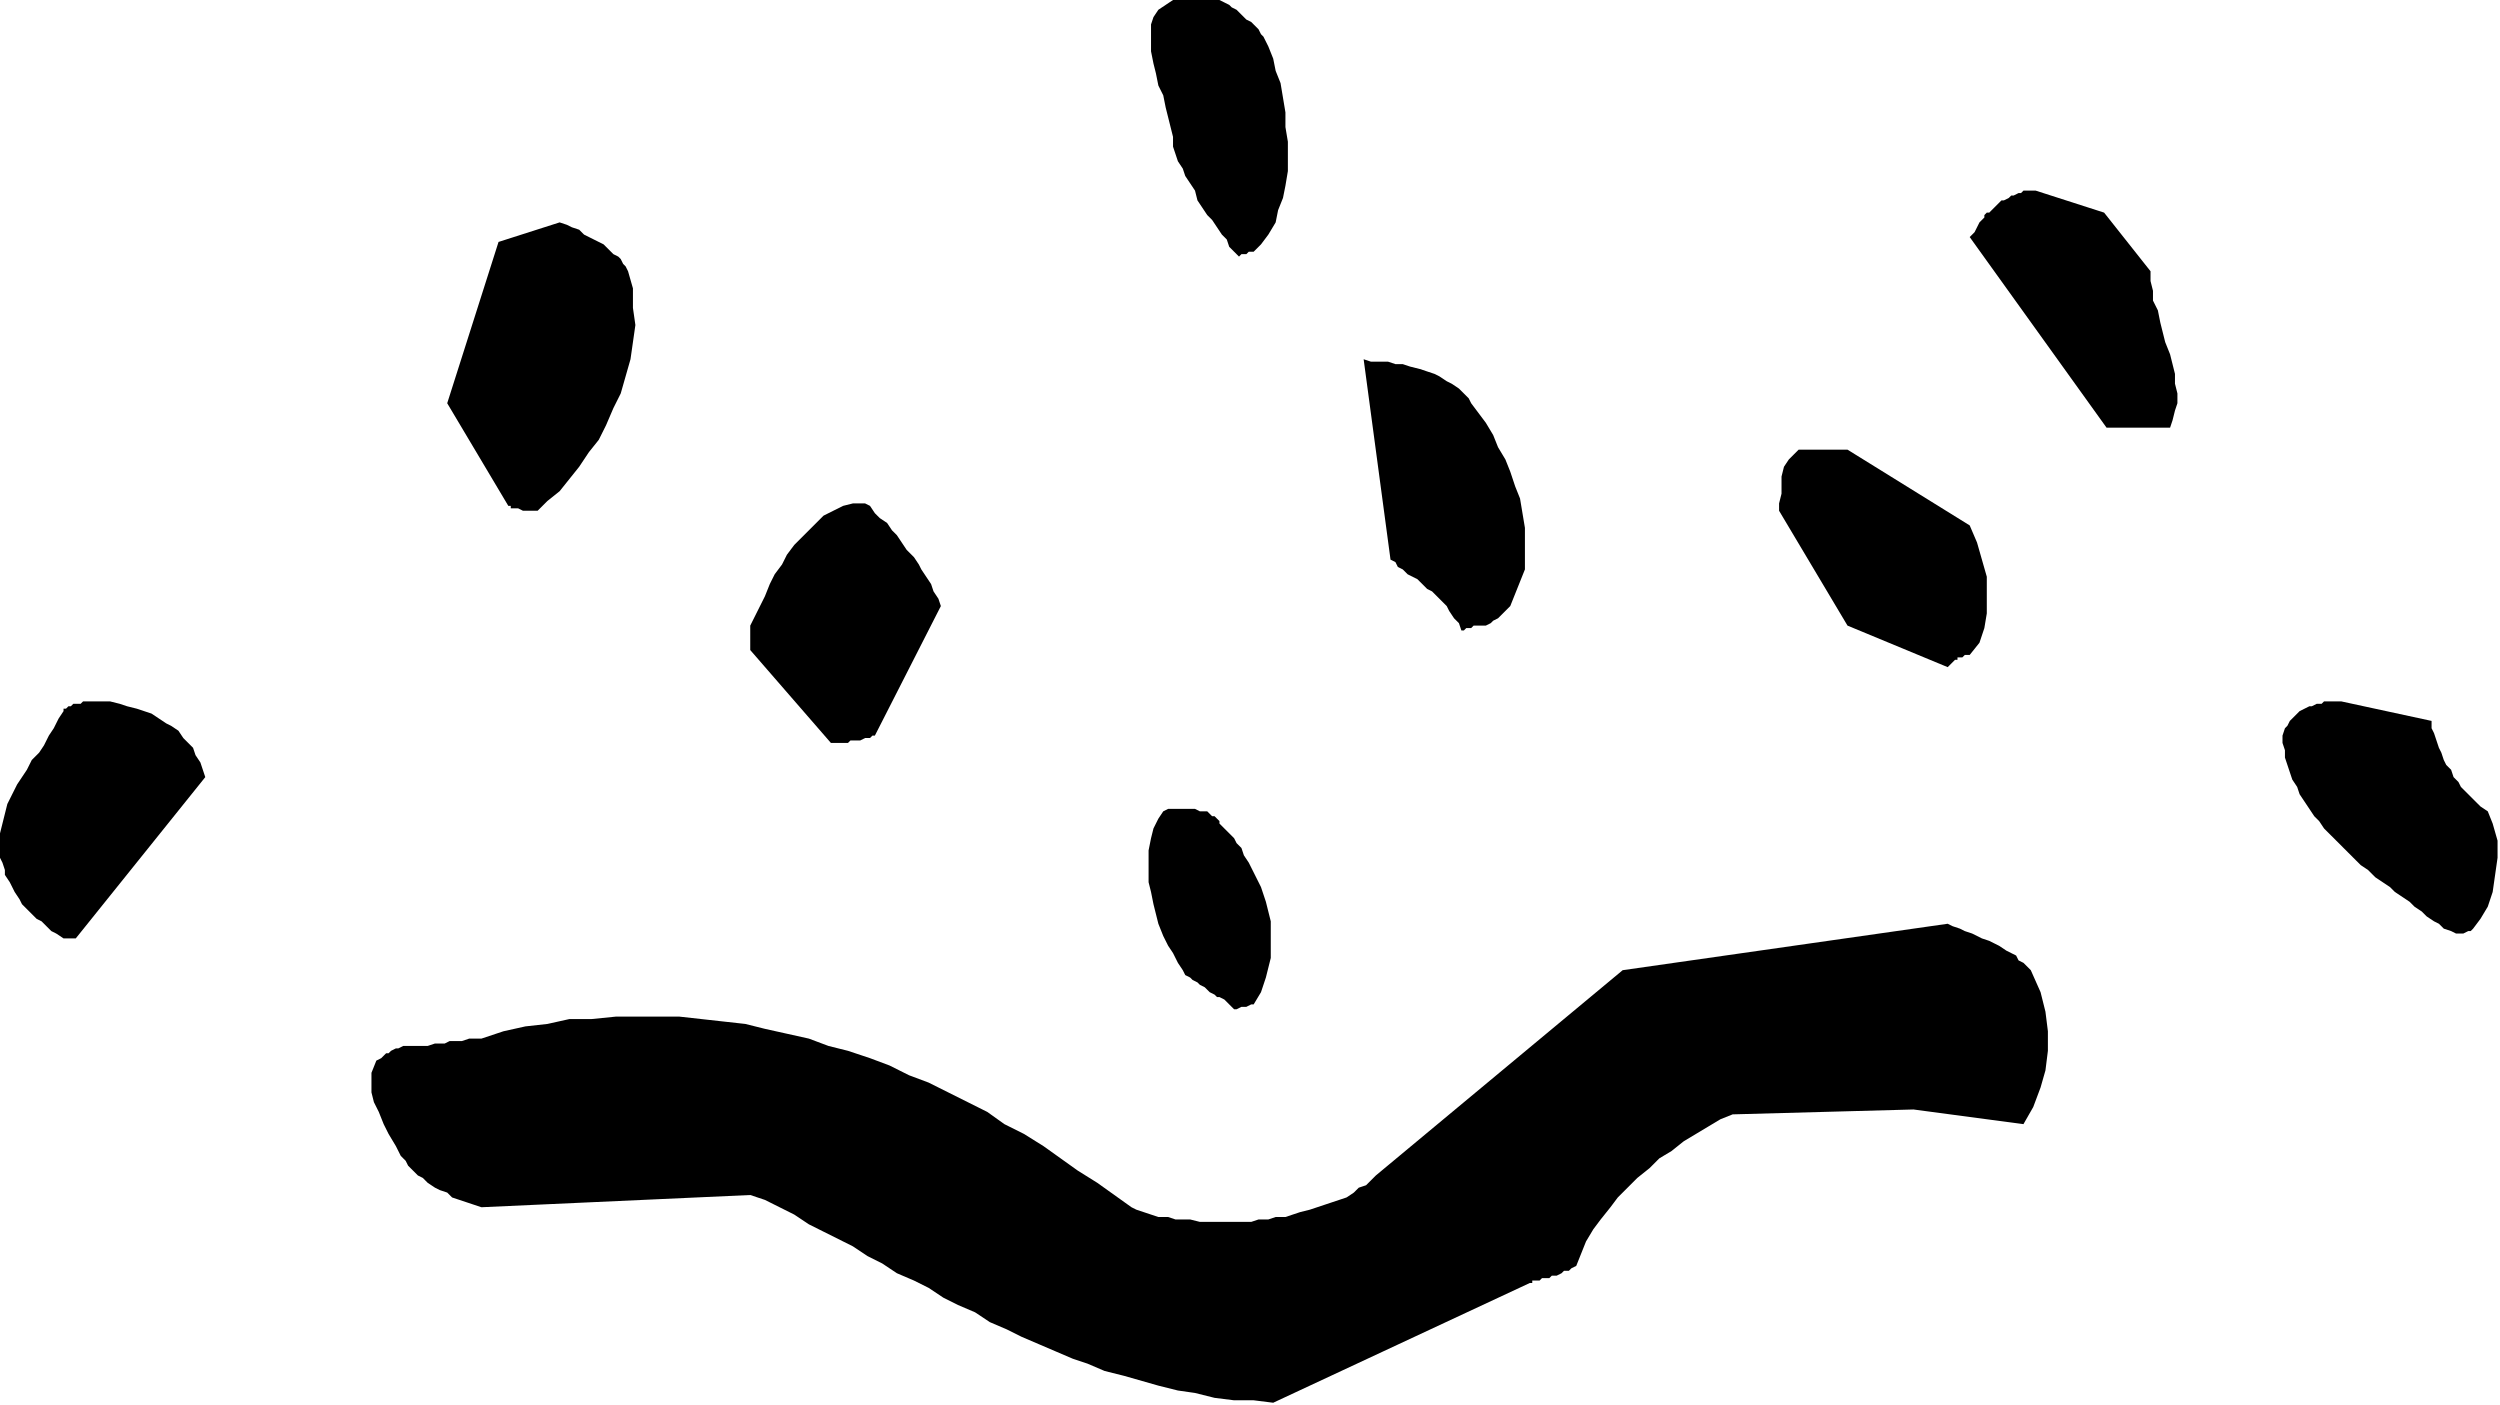
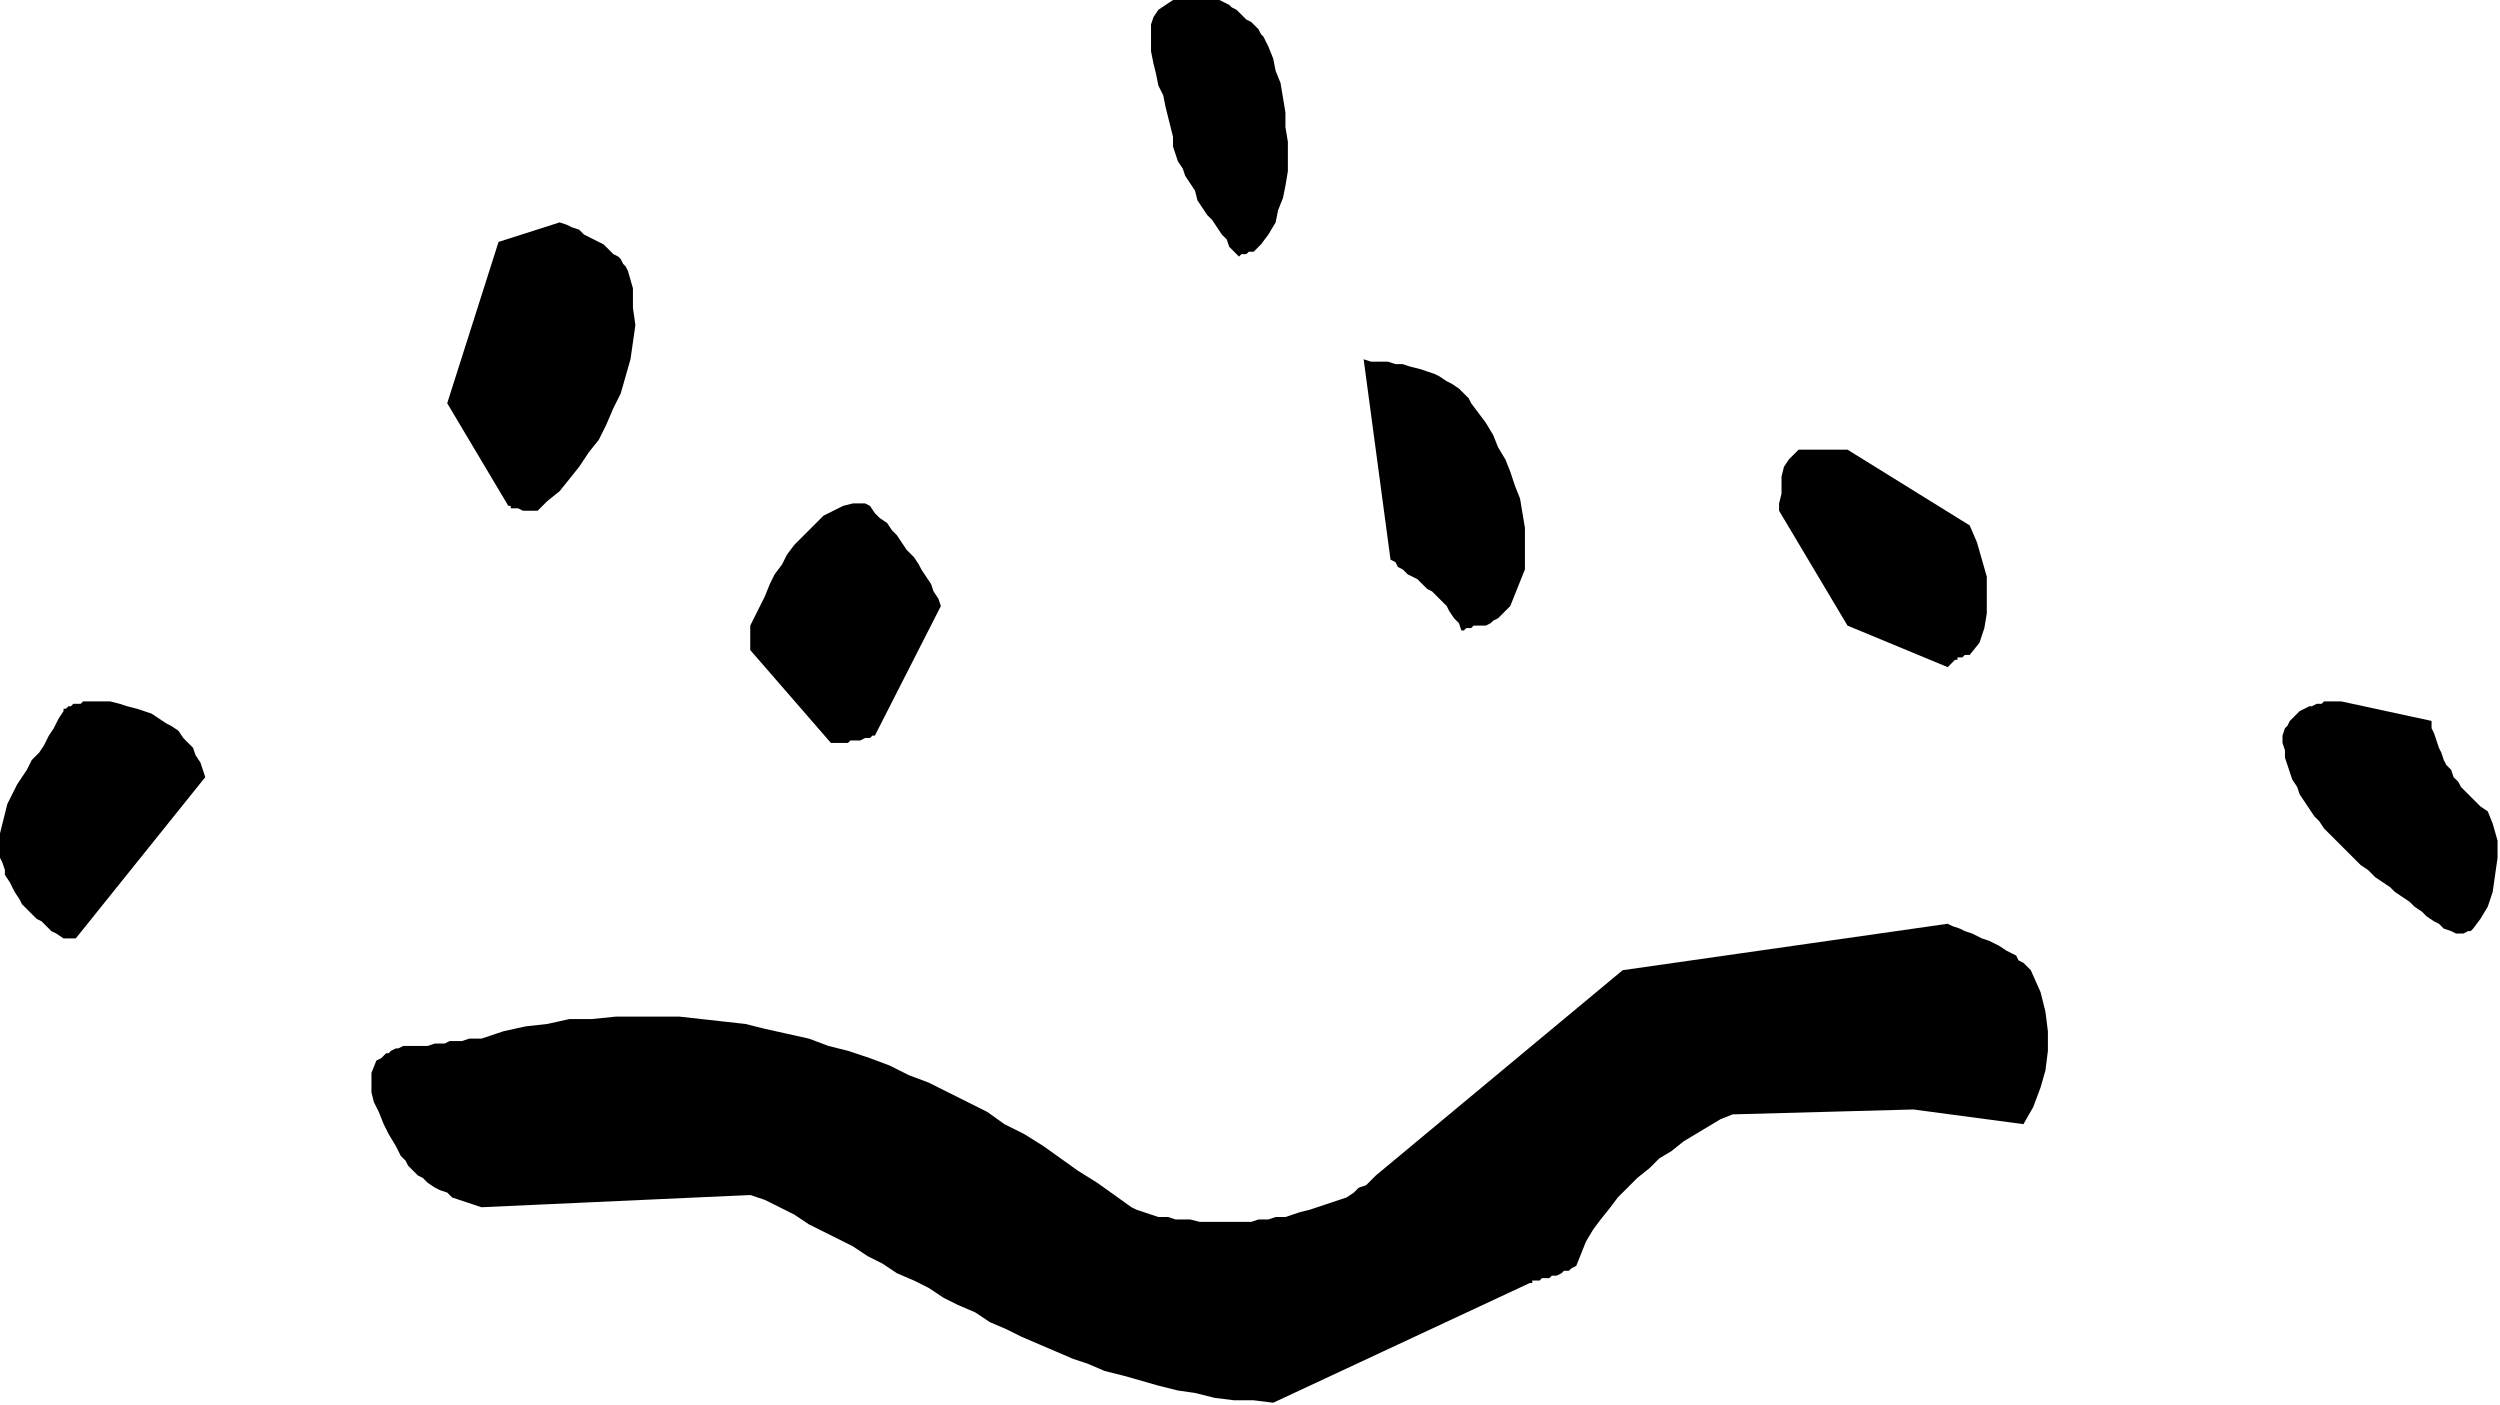
<svg xmlns="http://www.w3.org/2000/svg" xmlns:ns1="http://sodipodi.sourceforge.net/DTD/sodipodi-0.dtd" xmlns:ns2="http://www.inkscape.org/namespaces/inkscape" version="1.0" width="270.669mm" height="152.135mm" id="svg25" ns1:docname="CARTE134.WMF">
  <ns1:namedview pagecolor="#ffffff" bordercolor="#666666" borderopacity="1" objecttolerance="10" gridtolerance="10" guidetolerance="10" ns2:pageopacity="0" ns2:pageshadow="2" ns2:window-width="640" ns2:window-height="480" id="namedview27" />
  <defs id="defs3">
    <pattern id="WMFhbasepattern" patternUnits="userSpaceOnUse" width="6" height="6" x="0" y="0" />
  </defs>
  <path style="fill:#000000;fill-rule:evenodd;fill-opacity:1;stroke:none;" d="  M 521,574   L 626,525   L 626,525   L 626,525   L 627,525   L 627,524   L 628,524   L 630,524   L 631,523   L 632,523   L 634,523   L 635,522   L 637,522   L 639,521   L 640,520   L 642,520   L 643,519   L 645,518   L 647,513   L 649,508   L 652,503   L 655,499   L 659,494   L 662,490   L 666,486   L 670,482   L 675,478   L 679,474   L 684,471   L 689,467   L 694,464   L 699,461   L 704,458   L 709,456   L 783,454   L 828,460   L 832,453   L 835,445   L 837,438   L 838,430   L 838,422   L 837,414   L 835,406   L 831,397   L 830,396   L 828,394   L 826,393   L 825,391   L 823,390   L 821,389   L 818,387   L 816,386   L 814,385   L 811,384   L 809,383   L 807,382   L 804,381   L 802,380   L 799,379   L 797,378   L 664,397   L 563,481   L 561,483   L 559,485   L 556,486   L 554,488   L 551,490   L 548,491   L 545,492   L 542,493   L 539,494   L 536,495   L 532,496   L 529,497   L 526,498   L 522,498   L 519,499   L 515,499   L 512,500   L 508,500   L 505,500   L 501,500   L 498,500   L 494,500   L 491,500   L 487,499   L 484,499   L 481,499   L 478,498   L 474,498   L 471,497   L 468,496   L 465,495   L 463,494   L 456,489   L 449,484   L 441,479   L 434,474   L 427,469   L 419,464   L 411,460   L 404,455   L 396,451   L 388,447   L 380,443   L 372,440   L 364,436   L 356,433   L 347,430   L 339,428   L 331,425   L 322,423   L 313,421   L 305,419   L 296,418   L 287,417   L 278,416   L 269,416   L 261,416   L 252,416   L 242,417   L 233,417   L 224,419   L 215,420   L 206,422   L 197,425   L 194,425   L 192,425   L 189,426   L 187,426   L 184,426   L 182,427   L 180,427   L 178,427   L 175,428   L 173,428   L 171,428   L 169,428   L 167,428   L 165,428   L 163,429   L 162,429   L 160,430   L 159,431   L 159,431   L 158,431   L 158,431   L 157,432   L 156,433   L 154,434   L 152,439   L 152,443   L 152,447   L 153,451   L 155,455   L 157,460   L 159,464   L 162,469   L 163,471   L 164,473   L 166,475   L 167,477   L 169,479   L 171,481   L 173,482   L 175,484   L 178,486   L 180,487   L 183,488   L 185,490   L 188,491   L 191,492   L 194,493   L 197,494   L 307,489   L 313,491   L 319,494   L 325,497   L 331,501   L 337,504   L 343,507   L 349,510   L 355,514   L 361,517   L 367,521   L 374,524   L 380,527   L 386,531   L 392,534   L 399,537   L 405,541   L 412,544   L 418,547   L 425,550   L 432,553   L 439,556   L 445,558   L 452,561   L 460,563   L 467,565   L 474,567   L 482,569   L 489,570   L 497,572   L 505,573   L 513,573   L 521,574  z " id="path5" />
-   <path style="fill:#000000;fill-rule:evenodd;fill-opacity:1;stroke:none;" d="  M 513,411   L 516,406   L 518,400   L 520,392   L 520,385   L 520,377   L 518,369   L 516,363   L 513,357   L 511,353   L 509,350   L 508,347   L 506,345   L 505,343   L 503,341   L 501,339   L 499,337   L 499,336   L 498,335   L 497,334   L 496,334   L 495,333   L 494,332   L 492,332   L 491,332   L 489,331   L 487,331   L 485,331   L 484,331   L 482,331   L 480,331   L 478,331   L 476,332   L 474,335   L 472,339   L 471,343   L 470,348   L 470,352   L 470,356   L 470,361   L 471,365   L 472,370   L 473,374   L 474,378   L 476,383   L 478,387   L 480,390   L 482,394   L 484,397   L 485,399   L 487,400   L 488,401   L 490,402   L 491,403   L 493,404   L 494,405   L 495,406   L 497,407   L 498,408   L 499,408   L 501,409   L 502,410   L 503,411   L 504,412   L 505,413   L 506,413   L 506,413   L 508,412   L 509,412   L 510,412   L 512,411   L 513,411   L 513,411  z " id="path7" />
  <path style="fill:#000000;fill-rule:evenodd;fill-opacity:1;stroke:none;" d="  M 31,384   L 84,318   L 83,315   L 82,312   L 80,309   L 79,306   L 77,304   L 75,302   L 73,299   L 70,297   L 68,296   L 65,294   L 62,292   L 59,291   L 56,290   L 52,289   L 49,288   L 45,287   L 44,287   L 42,287   L 41,287   L 39,287   L 38,287   L 36,287   L 35,287   L 34,287   L 33,288   L 31,288   L 30,288   L 29,289   L 28,289   L 27,290   L 26,290   L 26,291   L 24,294   L 22,298   L 20,301   L 18,305   L 16,308   L 13,311   L 11,315   L 9,318   L 7,321   L 5,325   L 3,329   L 2,333   L 1,337   L 0,341   L 0,346   L 0,351   L 1,353   L 2,356   L 2,358   L 4,361   L 5,363   L 6,365   L 8,368   L 9,370   L 11,372   L 13,374   L 15,376   L 17,377   L 19,379   L 21,381   L 23,382   L 26,384   L 26,384   L 27,384   L 27,384   L 29,384   L 30,384   L 31,384   L 31,384   L 31,384  z " id="path9" />
  <path style="fill:#000000;fill-rule:evenodd;fill-opacity:1;stroke:none;" d="  M 1012,380   L 1015,376   L 1018,371   L 1020,365   L 1021,358   L 1022,351   L 1022,344   L 1020,337   L 1018,332   L 1015,330   L 1013,328   L 1011,326   L 1009,324   L 1007,322   L 1006,320   L 1004,318   L 1003,315   L 1001,313   L 1000,311   L 999,308   L 998,306   L 997,303   L 996,300   L 995,298   L 995,295   L 958,287   L 956,287   L 955,287   L 953,287   L 951,287   L 950,288   L 948,288   L 946,289   L 945,289   L 943,290   L 941,291   L 940,292   L 939,293   L 937,295   L 936,297   L 935,298   L 934,301   L 934,304   L 935,307   L 935,310   L 936,313   L 937,316   L 938,319   L 940,322   L 941,325   L 943,328   L 945,331   L 947,334   L 949,336   L 951,339   L 954,342   L 956,344   L 959,347   L 961,349   L 964,352   L 966,354   L 969,356   L 972,359   L 975,361   L 978,363   L 980,365   L 983,367   L 986,369   L 988,371   L 991,373   L 993,375   L 996,377   L 998,378   L 1000,380   L 1003,381   L 1005,382   L 1007,382   L 1008,382   L 1010,381   L 1011,381   L 1012,380   L 1012,380  z " id="path11" />
  <path style="fill:#000000;fill-rule:evenodd;fill-opacity:1;stroke:none;" d="  M 340,304   L 341,304   L 342,304   L 343,304   L 344,304   L 346,304   L 347,304   L 348,303   L 350,303   L 351,303   L 352,303   L 354,302   L 355,302   L 356,302   L 357,301   L 357,301   L 358,301   L 385,248   L 384,245   L 382,242   L 381,239   L 379,236   L 377,233   L 376,231   L 374,228   L 371,225   L 369,222   L 367,219   L 365,217   L 363,214   L 360,212   L 358,210   L 356,207   L 354,206   L 349,206   L 345,207   L 341,209   L 337,211   L 334,214   L 331,217   L 328,220   L 325,223   L 322,227   L 320,231   L 317,235   L 315,239   L 313,244   L 311,248   L 309,252   L 307,256   L 307,260   L 307,263   L 307,265   L 307,266   L 340,304  z " id="path13" />
  <path style="fill:#000000;fill-rule:evenodd;fill-opacity:1;stroke:none;" d="  M 800,270   L 801,270   L 801,269   L 802,269   L 803,269   L 804,268   L 805,268   L 806,268   L 806,268   L 810,263   L 812,257   L 813,251   L 813,244   L 813,236   L 811,229   L 809,222   L 806,215   L 756,184   L 755,184   L 754,184   L 752,184   L 751,184   L 750,184   L 749,184   L 748,184   L 747,184   L 746,184   L 744,184   L 743,184   L 742,184   L 740,184   L 739,184   L 738,184   L 736,184   L 734,186   L 732,188   L 730,191   L 729,195   L 729,198   L 729,202   L 728,206   L 728,209   L 756,256   L 797,273   L 797,273   L 797,273   L 798,272   L 798,272   L 799,271   L 800,270   L 800,270   L 800,270  z " id="path15" />
  <path style="fill:#000000;fill-rule:evenodd;fill-opacity:1;stroke:none;" d="  M 604,256   L 606,256   L 608,256   L 610,255   L 611,254   L 613,253   L 614,252   L 616,250   L 618,248   L 620,243   L 622,238   L 624,233   L 624,227   L 624,222   L 624,216   L 623,210   L 622,204   L 620,199   L 618,193   L 616,188   L 613,183   L 611,178   L 608,173   L 605,169   L 602,165   L 601,163   L 599,161   L 597,159   L 594,157   L 592,156   L 589,154   L 587,153   L 584,152   L 581,151   L 577,150   L 574,149   L 571,149   L 568,148   L 564,148   L 561,148   L 558,147   L 569,229   L 571,230   L 572,232   L 574,233   L 576,235   L 578,236   L 580,237   L 582,239   L 584,241   L 586,242   L 588,244   L 590,246   L 592,248   L 593,250   L 595,253   L 597,255   L 598,258   L 599,258   L 599,258   L 600,257   L 601,257   L 602,257   L 603,256   L 604,256   L 604,256  z " id="path17" />
  <path style="fill:#000000;fill-rule:evenodd;fill-opacity:1;stroke:none;" d="  M 216,209   L 216,209   L 217,209   L 217,209   L 218,209   L 219,209   L 219,209   L 220,209   L 220,209   L 224,205   L 229,201   L 233,196   L 237,191   L 241,185   L 245,180   L 248,174   L 251,167   L 254,161   L 256,154   L 258,147   L 259,140   L 260,133   L 259,126   L 259,118   L 257,111   L 256,109   L 255,108   L 254,106   L 253,105   L 251,104   L 250,103   L 248,101   L 247,100   L 245,99   L 243,98   L 241,97   L 239,96   L 237,94   L 234,93   L 232,92   L 229,91   L 204,99   L 183,165   L 208,207   L 208,207   L 209,207   L 209,208   L 210,208   L 211,208   L 212,208   L 214,209   L 216,209  z " id="path19" />
-   <path style="fill:#000000;fill-rule:evenodd;fill-opacity:1;stroke:none;" d="  M 866,175   L 868,175   L 869,175   L 870,175   L 871,175   L 872,175   L 873,175   L 875,175   L 876,175   L 877,175   L 878,175   L 879,175   L 881,175   L 882,175   L 884,175   L 886,175   L 888,175   L 889,172   L 890,168   L 891,165   L 891,161   L 890,157   L 890,153   L 889,149   L 888,145   L 886,140   L 885,136   L 884,132   L 883,127   L 881,123   L 881,119   L 880,115   L 880,111   L 861,87   L 833,78   L 832,78   L 831,78   L 830,78   L 828,78   L 827,79   L 826,79   L 824,80   L 823,80   L 822,81   L 820,82   L 819,82   L 818,83   L 817,84   L 816,85   L 815,86   L 814,87   L 813,87   L 812,88   L 812,89   L 811,90   L 810,91   L 809,93   L 808,95   L 806,97   L 862,175   L 863,175   L 863,175   L 864,175   L 864,175   L 865,175   L 866,175   L 866,175   L 866,175  z " id="path21" />
  <path style="fill:#000000;fill-rule:evenodd;fill-opacity:1;stroke:none;" d="  M 507,105   L 507,105   L 508,104   L 509,104   L 510,104   L 511,103   L 512,103   L 513,103   L 513,103   L 516,100   L 519,96   L 522,91   L 523,86   L 525,81   L 526,76   L 527,70   L 527,64   L 527,58   L 526,52   L 526,46   L 525,40   L 524,34   L 522,29   L 521,24   L 519,19   L 518,17   L 517,15   L 516,14   L 515,12   L 514,11   L 513,10   L 512,9   L 510,8   L 509,7   L 508,6   L 507,5   L 506,4   L 504,3   L 503,2   L 501,1   L 499,0   L 498,0   L 497,0   L 496,0   L 495,0   L 494,0   L 493,0   L 492,0   L 491,0   L 489,0   L 488,0   L 487,0   L 486,0   L 484,0   L 483,0   L 481,0   L 480,0   L 477,2   L 474,4   L 472,7   L 471,10   L 471,13   L 471,17   L 471,21   L 472,26   L 473,30   L 474,35   L 476,39   L 477,44   L 478,48   L 479,52   L 480,56   L 480,60   L 481,63   L 482,66   L 484,69   L 485,72   L 487,75   L 489,78   L 490,82   L 492,85   L 494,88   L 496,90   L 498,93   L 500,96   L 502,98   L 503,101   L 505,103   L 507,105  z " id="path23" />
</svg>